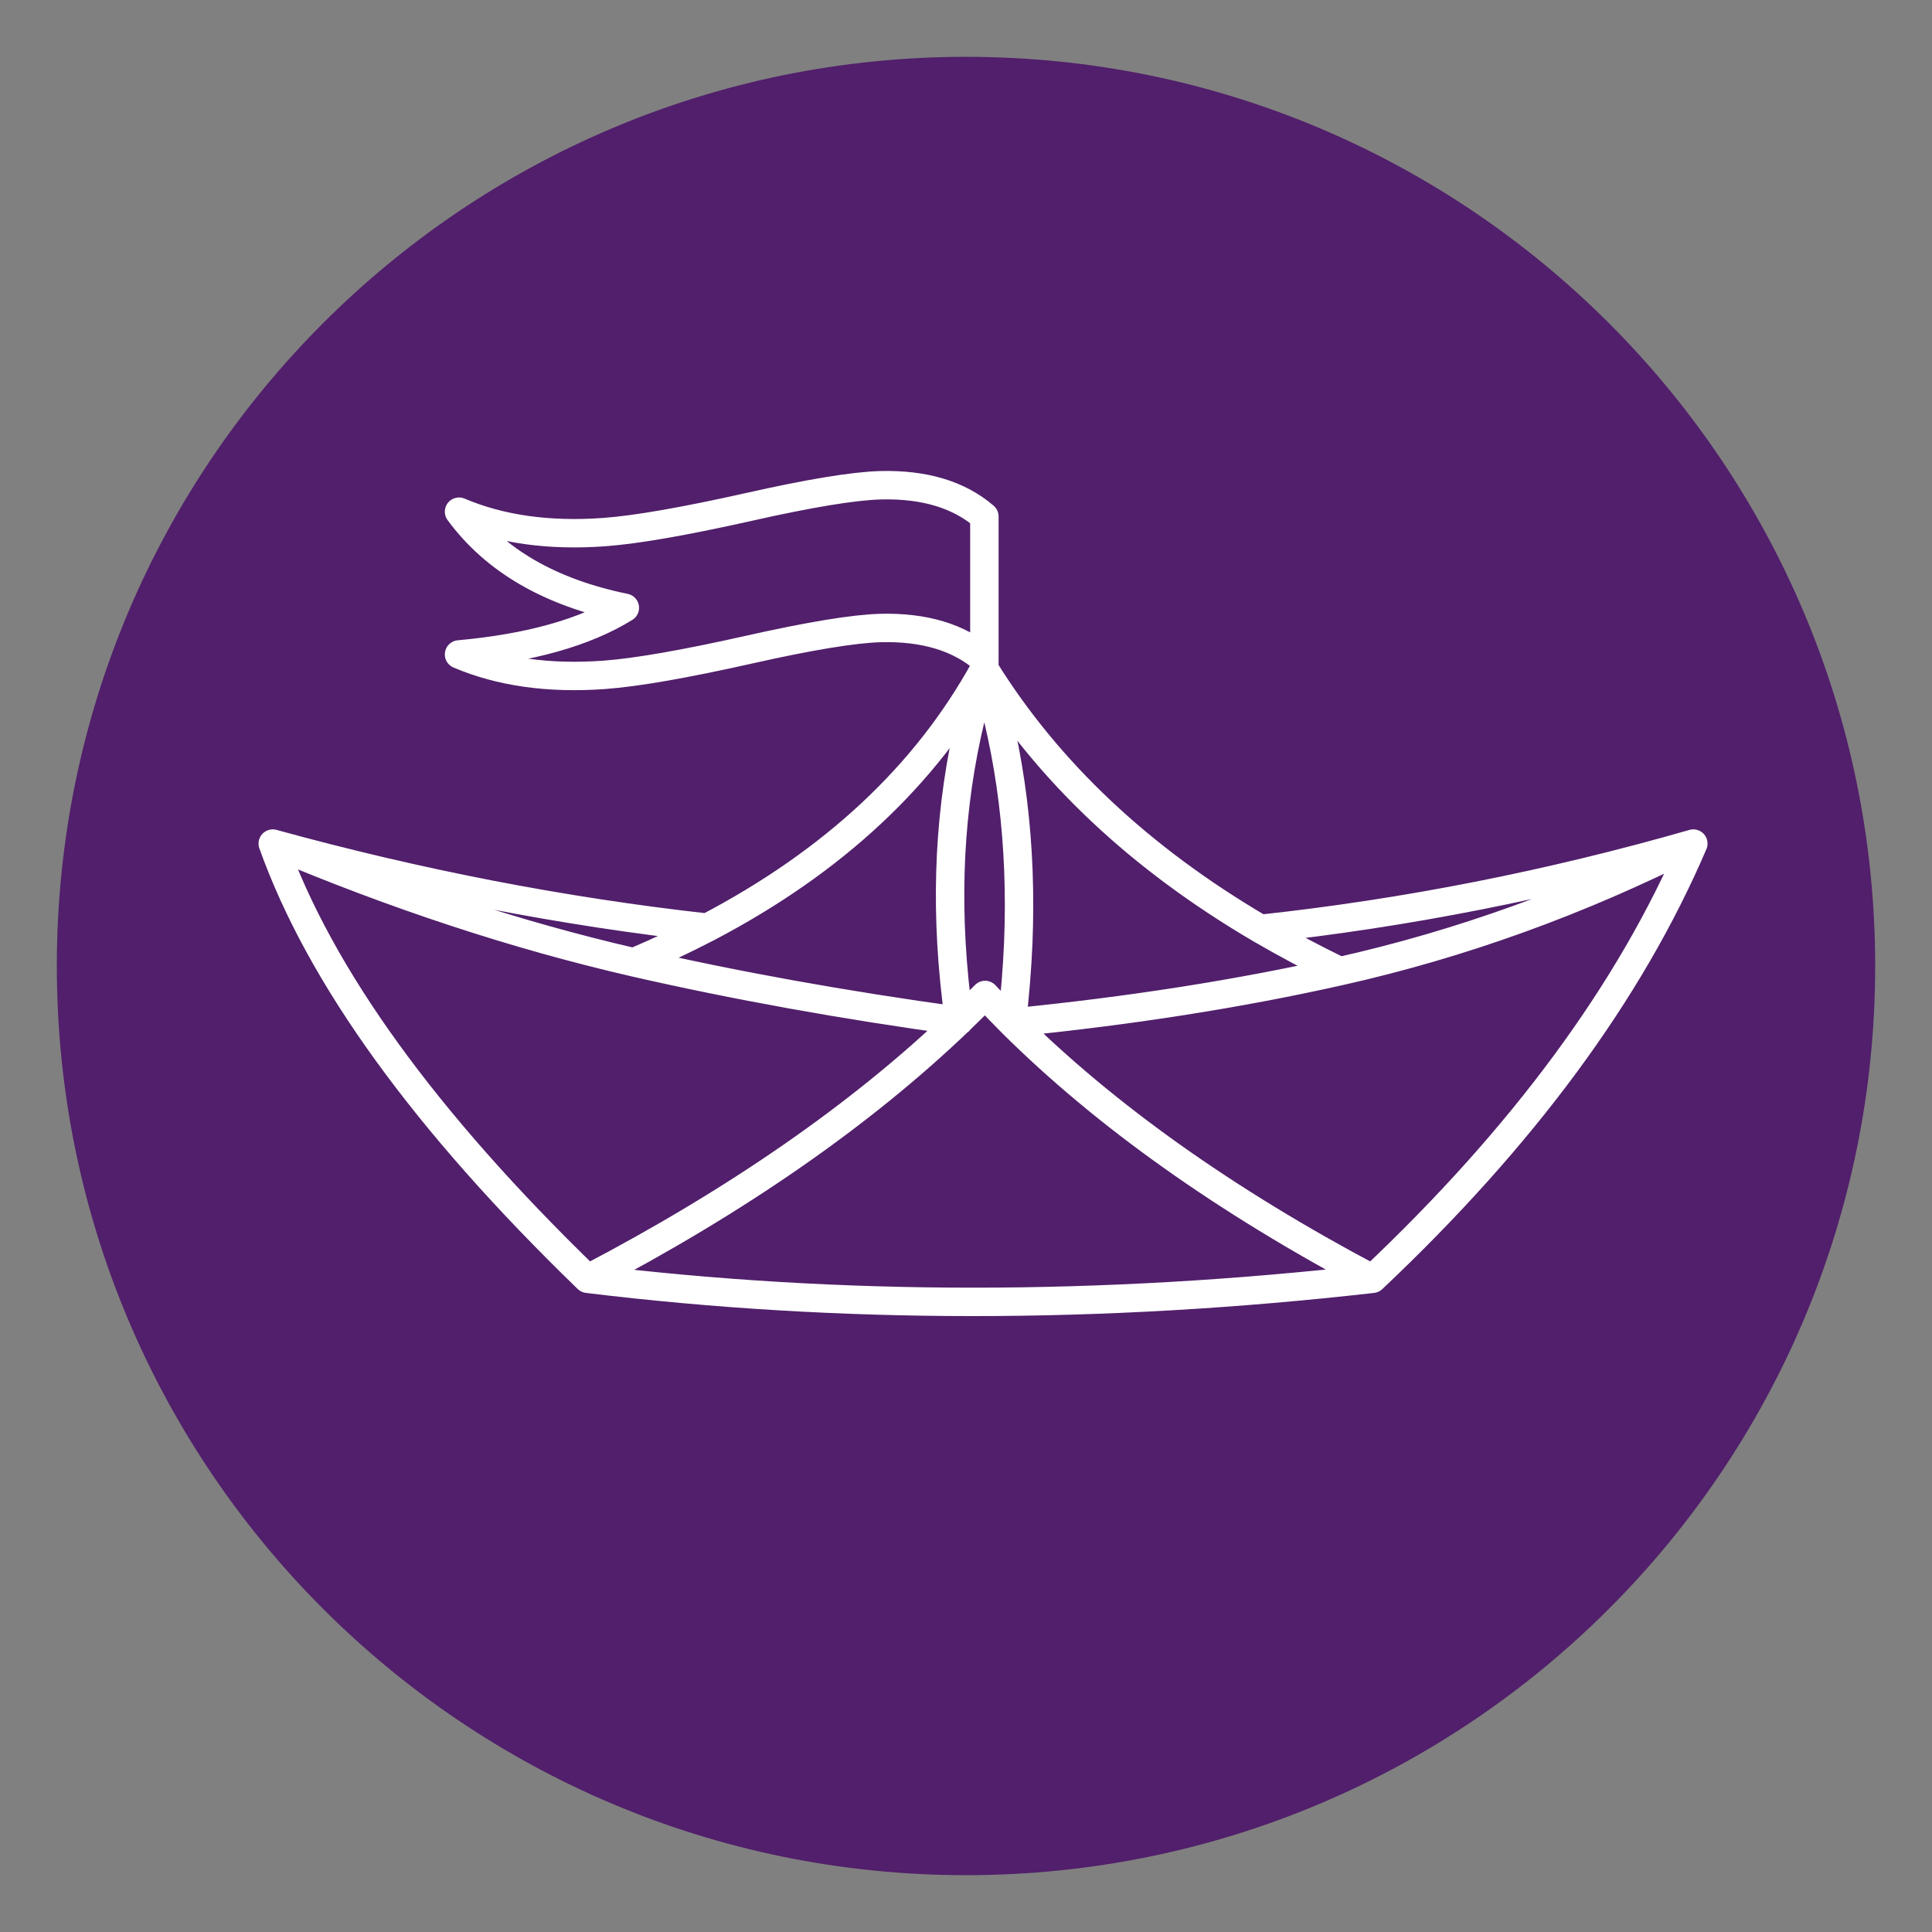
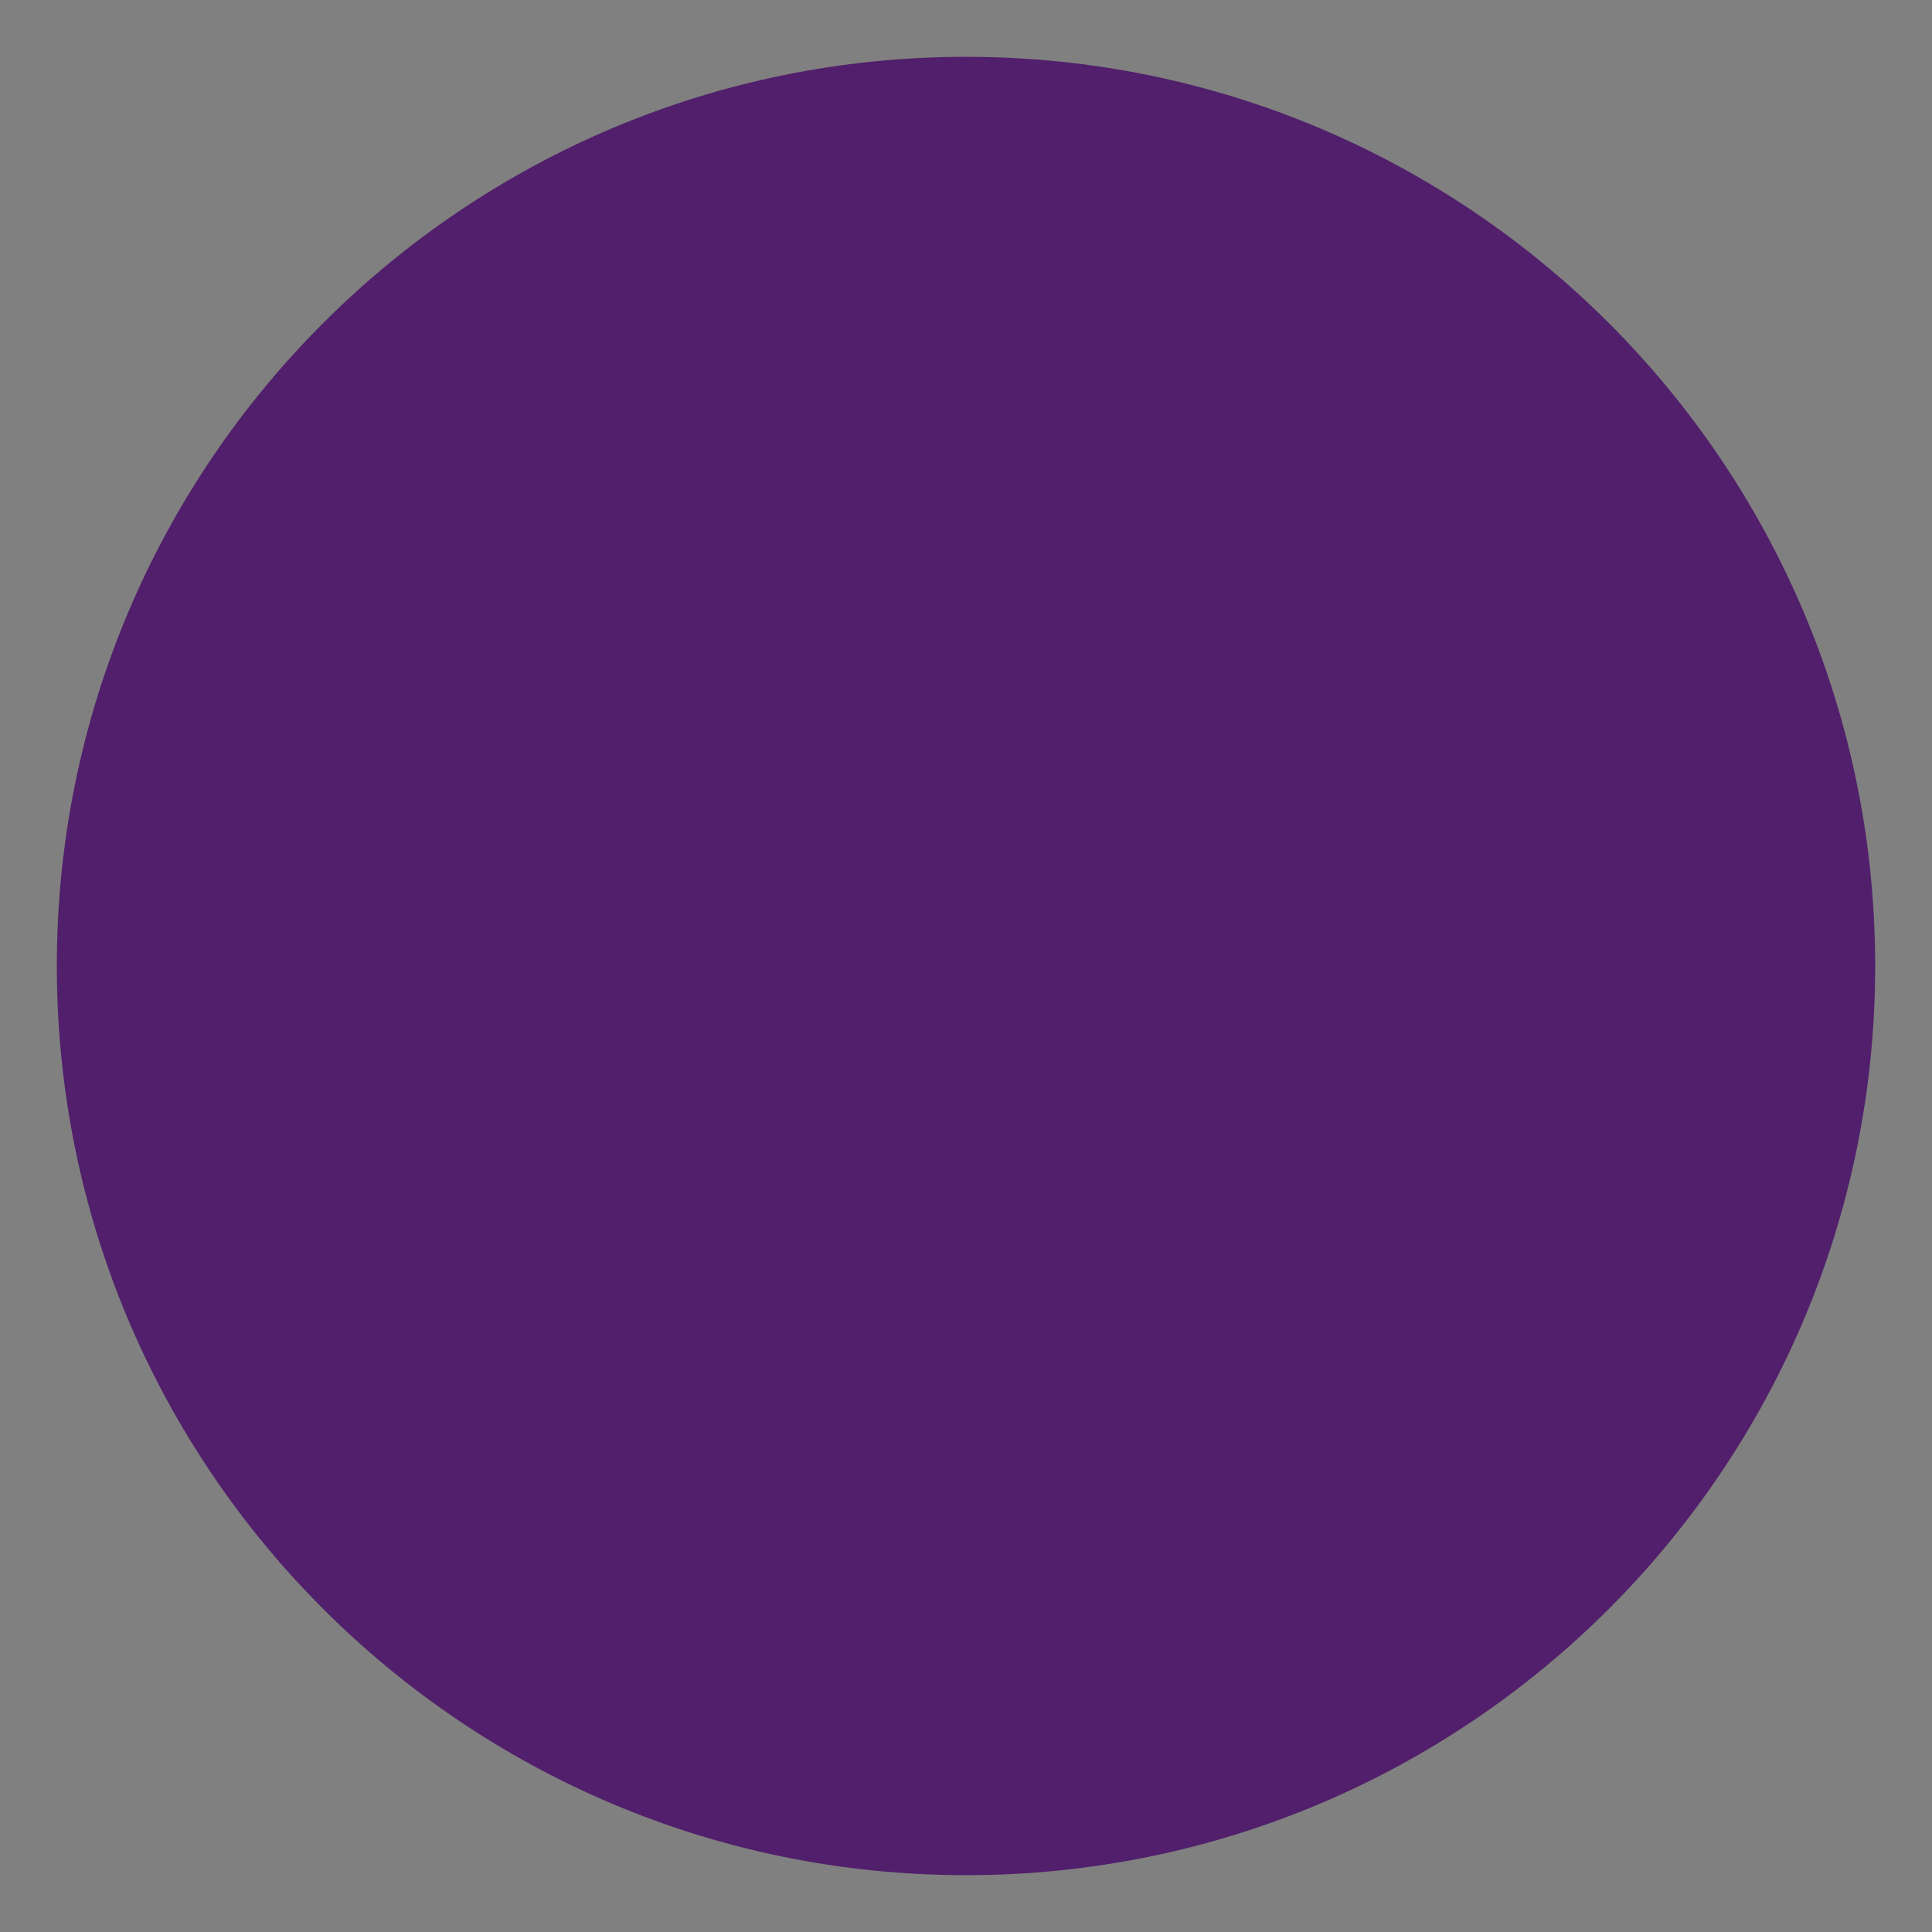
<svg xmlns="http://www.w3.org/2000/svg" version="1.1" id="Ebene_1" x="0px" y="0px" width="170px" height="170px" viewBox="0 0 170 170" enable-background="new 0 0 170 170" xml:space="preserve">
  <rect x="0" y="0" width="170" height="170" fill="#808080" stroke="none" />
  <g>
    <path fill="#511F6B" d="M85.001,165C40.817,165,5,129.179,5,85C5,40.815,40.816,5,85.001,5C129.182,5,165,40.815,165,85   C165,129.179,129.182,165,85.001,165" />
  </g>
-   <path fill="none" stroke="#FFFFFF" stroke-width="2.5" stroke-linecap="round" stroke-linejoin="round" stroke-miterlimit="3" d="  M89.026,89.983c10.405-1.029,20.025-2.539,28.864-4.526c-2.438-1.185-4.77-2.425-6.996-3.723  c-10.573-6.204-18.667-13.822-24.277-22.86c2.341,7.43,3.335,15.465,2.981,24.108C89.499,85.281,89.309,87.615,89.026,89.983  c8.205,8.16,18.785,15.678,31.743,22.54 M117.891,85.458c10.632-2.383,21-6.125,31.109-11.23  c-12.616,3.623-25.321,6.125-38.106,7.507 M149,74.228c-5.585,13.04-14.994,25.806-28.23,38.296  c-23.839,2.707-46.863,2.707-69.067,0C37.394,98.666,28.159,85.9,24,74.228c12.814,3.525,25.56,5.991,38.235,7.401  C73.33,75.82,81.457,68.236,86.617,58.874v-0.866c-2.242-1.931-5.295-2.847-9.157-2.749c-2.369,0.071-6.217,0.705-11.546,1.903  c-5.653,1.269-9.903,2.01-12.751,2.22c-4.864,0.352-9.122-0.246-12.772-1.797c6.217-0.565,11.08-1.932,14.591-4.103  c-6.584-1.353-11.447-4.173-14.591-8.458c3.651,1.551,7.909,2.149,12.772,1.797c2.848-0.21,7.098-0.952,12.751-2.22  c5.329-1.199,9.177-1.833,11.546-1.903c3.862-0.099,6.915,0.817,9.157,2.748v12.562 M24,74.228  c10.799,4.568,21.387,8.051,31.763,10.446c2.254-0.959,4.413-1.973,6.471-3.045 M55.763,84.675  c8.924,2.045,18.461,3.765,28.611,5.16l0.021-0.021c-0.323-2.311-0.548-4.588-0.676-6.831c-0.481-8.487,0.486-16.521,2.897-24.108   M84.396,89.812c0.776-0.747,1.537-1.503,2.284-2.263c0.761,0.818,1.543,1.629,2.346,2.433 M84.374,89.835h0.021v-0.021   M51.702,112.523c13.182-6.893,24.072-14.455,32.672-22.689" />
</svg>